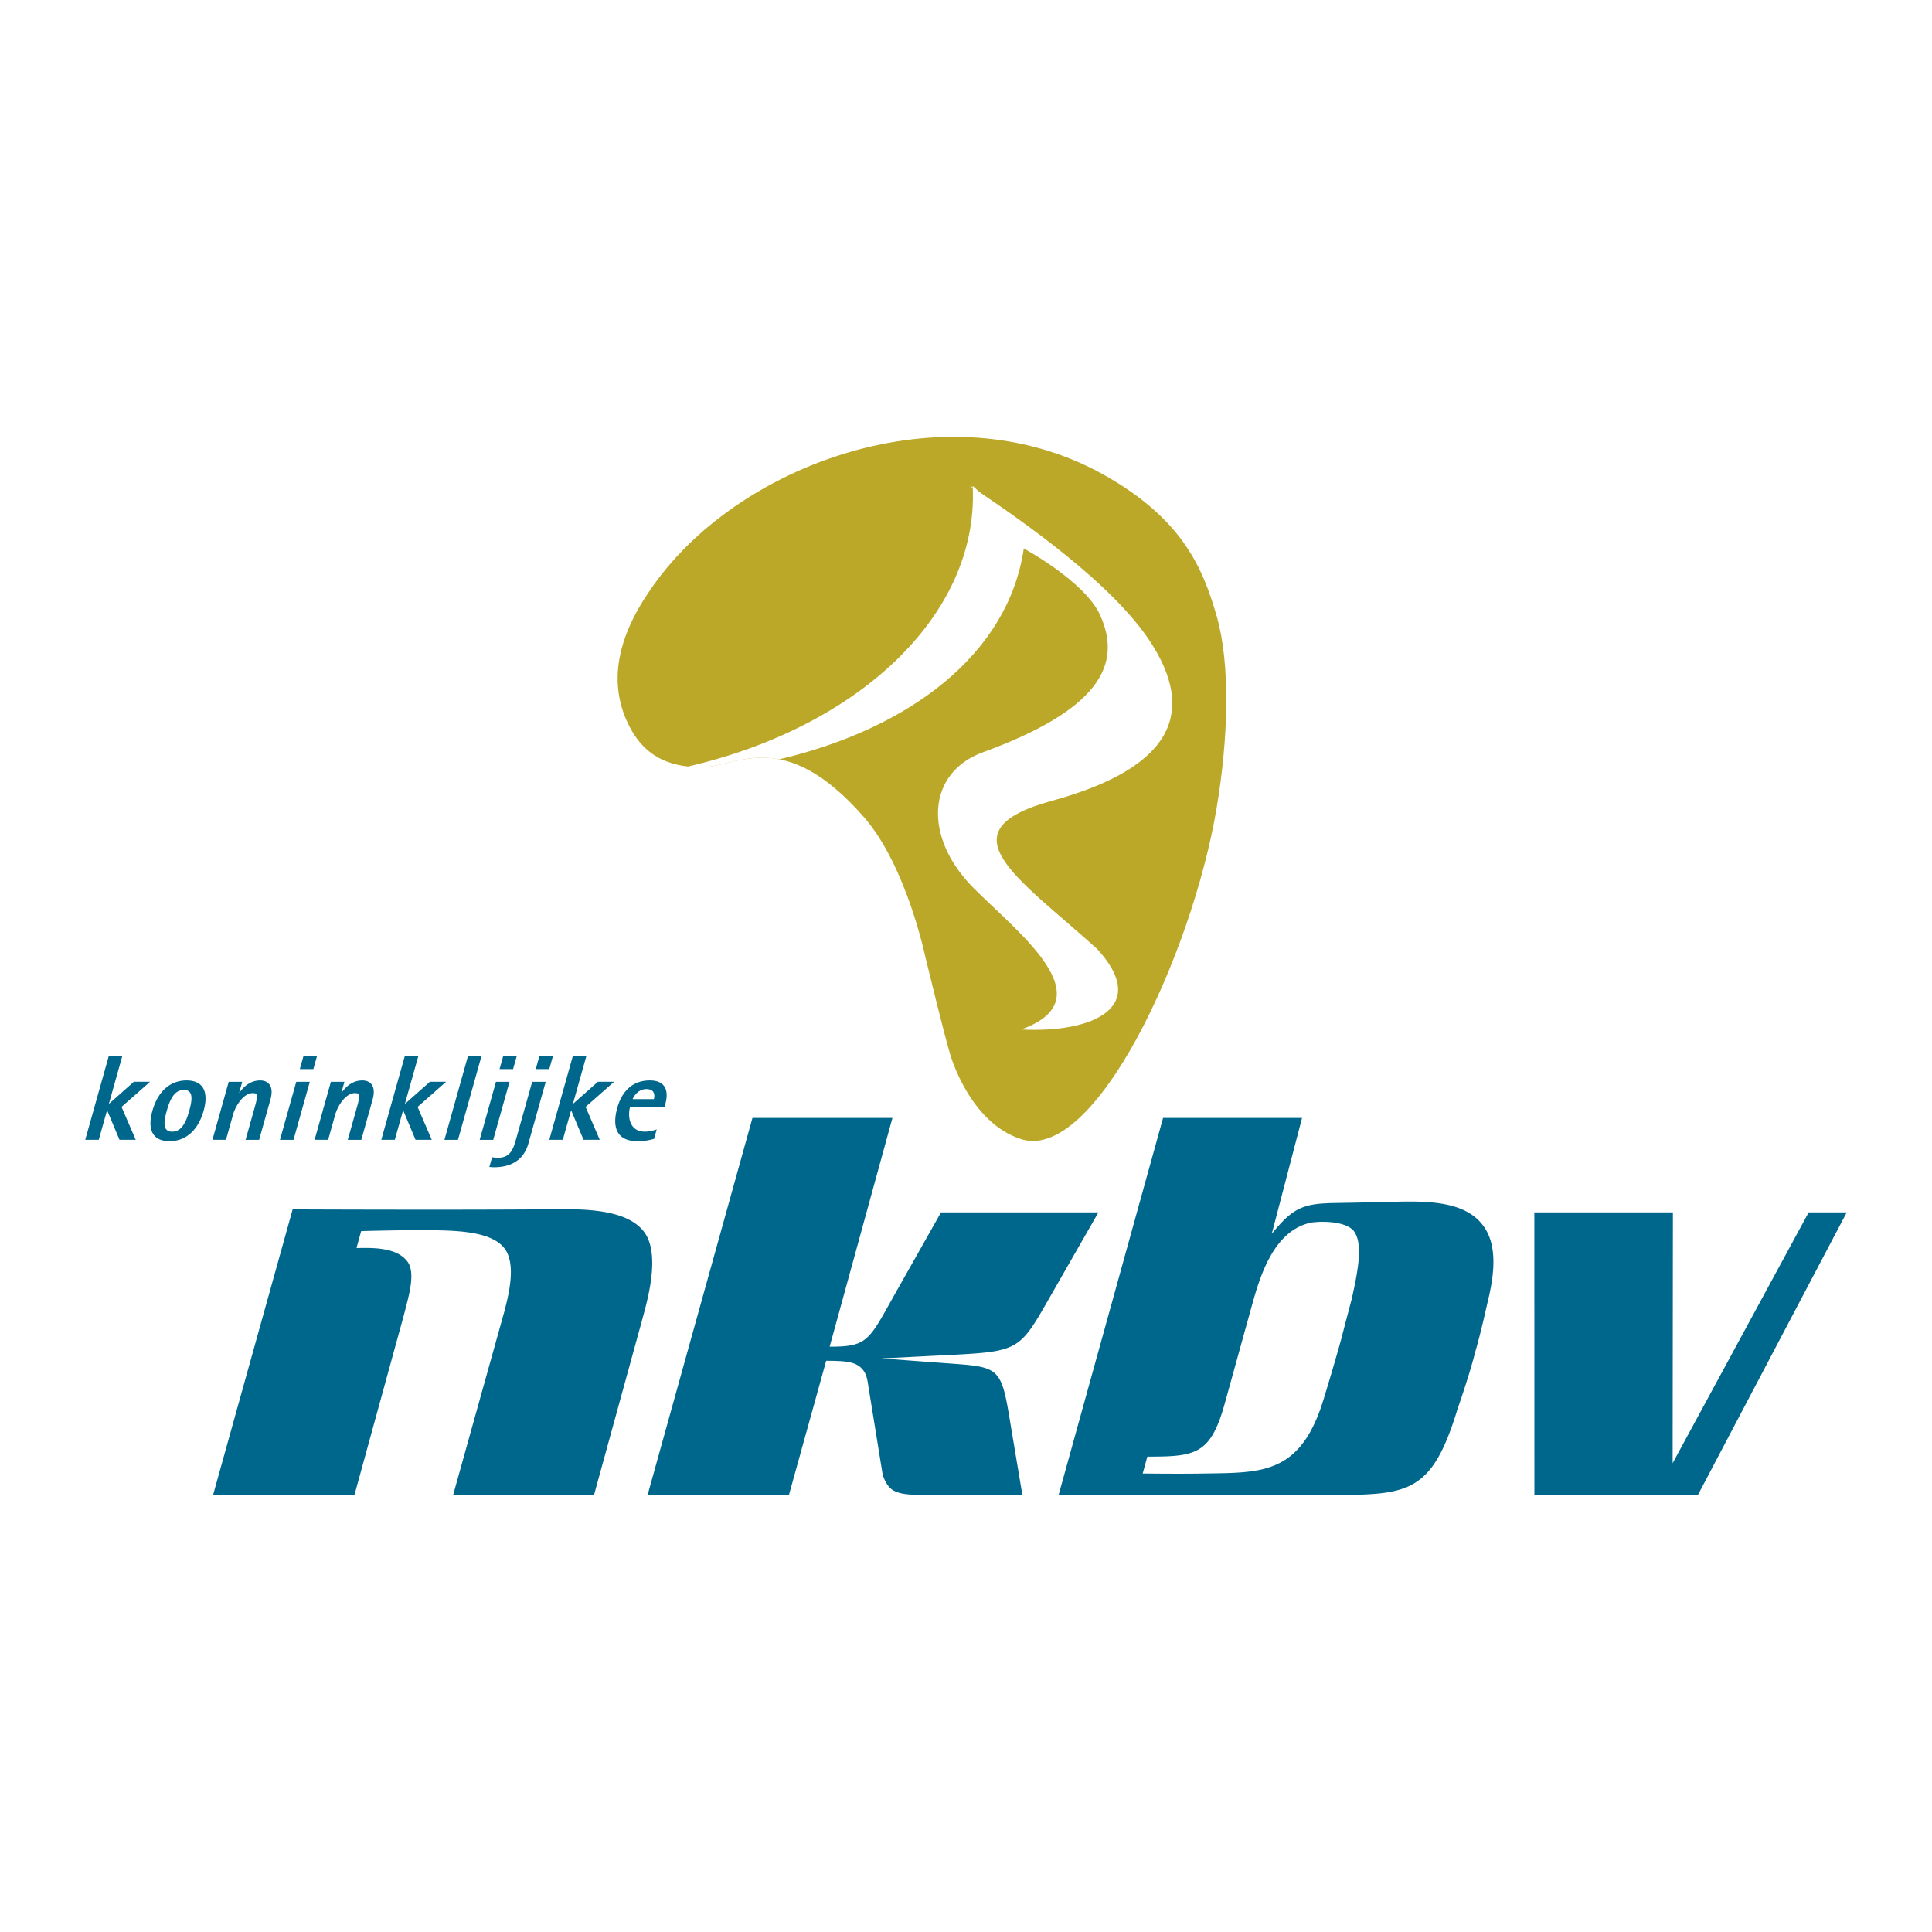
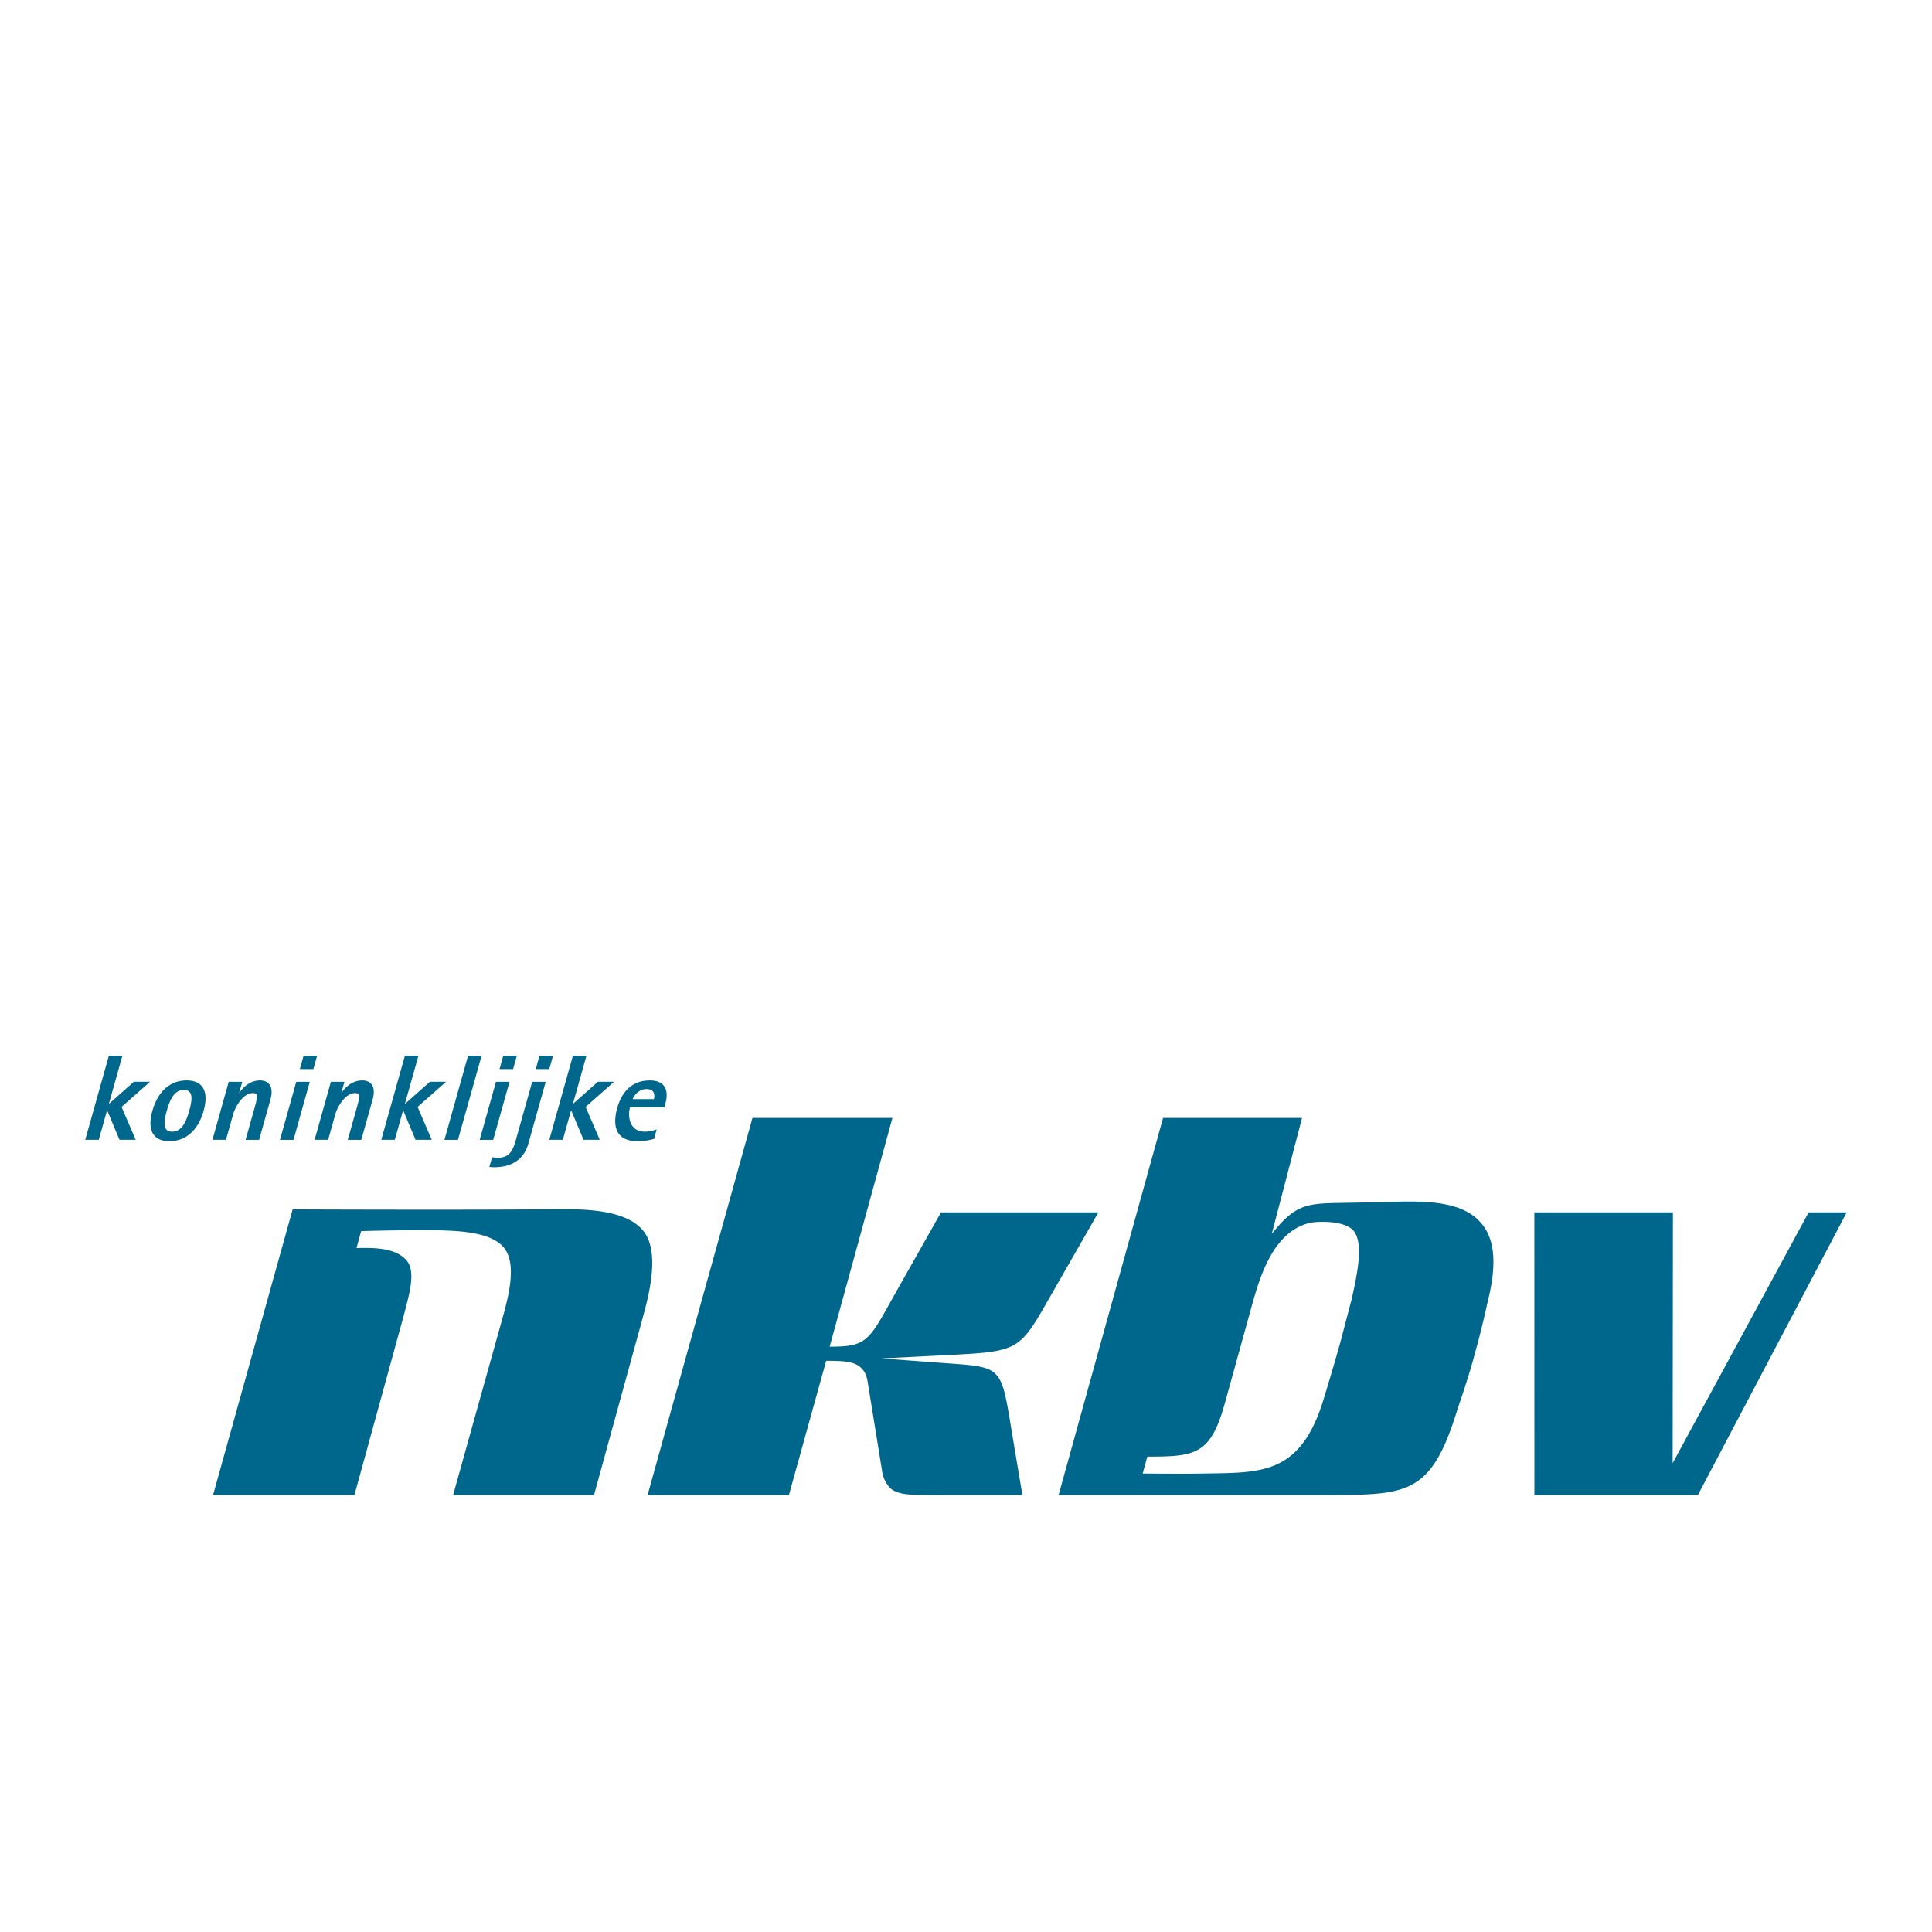
<svg xmlns="http://www.w3.org/2000/svg" width="2500" height="2500" viewBox="0 0 192.756 192.756">
  <g fill-rule="evenodd" clip-rule="evenodd">
-     <path fill="#fff" d="M0 0h192.756v192.756H0V0z" />
-     <path d="M101.883 113.654c7.33 2.324 17-18.269 19.486-32.95 1.199-7.08 1.393-14.452.023-19.221-1.369-4.77-3.391-9.668-11.174-14.062-15.879-8.964-37.003-1.019-45.412 11.538-3.561 5.16-3.825 9.438-2.31 12.886 1.514 3.45 4.024 4.706 7.539 4.706 3.411 0 8.164-4.218 16.214 5.036 4.2 4.851 6.073 13.887 6.073 13.887.628 2.52 1.671 6.927 2.483 9.74.002 0 1.919 6.807 7.078 8.44z" fill="#bca828" />
+     <path fill="#fff" d="M0 0v192.756H0V0z" />
    <path d="M97.721 49.094l-.668-.615c.002.055 0 .109.002.163l-.303-.207c.088.094.201.198.305.299.484 12.719-11.511 23.841-28.406 27.738.443.05.904.08 1.386.08 1.986 0 4.428-1.425 7.709-.794 13.143-3.106 22.856-10.563 24.397-21.036 0 0 6.062 3.255 7.607 6.626 2.287 5.02-.18 9.512-11.719 13.72-5.514 2.022-6.001 8.397-.898 13.532 4.449 4.471 13.232 11.082 4.746 14.11 7.225.381 12.926-2.273 7.553-8.06-7.807-7.052-15.51-11.73-4.516-14.744 12.775-3.491 14.064-9.292 9.953-15.72-3.84-6-13.082-12.331-17.148-15.092z" fill="#fff" />
    <path d="M15.205 110.824c.533-1.896 1.738-3.028 3.405-3.028 1.666 0 2.237 1.132 1.704 3.028-.532 1.897-1.738 3.03-3.405 3.03-1.666 0-2.237-1.132-1.704-3.03zm50.05 2.798a5.693 5.693 0 0 1-1.683.232c-1.873 0-2.582-1.205-1.984-3.335.455-1.616 1.496-2.724 3.247-2.724 1.473 0 1.939.937 1.543 2.348l-.092.329h-3.431c-.225.802-.135 2.432 1.495 2.432.426 0 .901-.133 1.168-.219l-.263.937zm-12.537.462c-.598 2.129-2.417 2.372-3.44 2.372-.134 0-.346-.023-.456-.023l.274-.974c.188.023.375.048.583.048 1.143 0 1.487-.705 1.791-1.788l1.626-5.788h1.35l-1.728 6.153zm-3.235-6.153h1.351l-1.626 5.788h-1.35l1.625-5.788zm-19.925 0h1.35l-1.625 5.788h-1.351l1.626-5.788zm-18.697-2.604h1.35l-1.352 4.816 2.495-2.213h1.618l-2.845 2.506 1.413 3.282h-1.617l-1.225-2.918h-.024l-.82 2.918h-1.35l2.357-8.391zm54.377 4.331c.103-.365.098-.999-.742-.999-.79 0-1.242.657-1.375.999h2.117zm-8.078-4.331h1.35l-1.353 4.816 2.495-2.213h1.617l-2.845 2.506 1.414 3.282H58.22l-1.224-2.918h-.024l-.82 2.918h-1.35l2.358-8.391zm-3.333 0h1.35l-.376 1.338H53.45l.377-1.338zm-3.613 0h1.351l-.376 1.338h-1.35l.375-1.338zm-3.515 0h1.35l-2.357 8.392h-1.351l2.358-8.392zm-6.302 0h1.35l-1.353 4.816 2.496-2.213h1.618l-2.845 2.506 1.413 3.282h-1.618l-1.224-2.918h-.024l-.82 2.918h-1.35l2.357-8.391zm-7.385 2.604h1.351l-.304 1.083h.025c.305-.438.985-1.218 2.056-1.218.852 0 1.406.584 1.034 1.91l-1.127 4.013h-1.351l.93-3.309c.331-1.18.257-1.35-.218-1.35-.912 0-1.71 1.242-1.966 2.153l-.704 2.505h-1.351l1.625-5.787zm-2.723-2.604h1.35l-.376 1.338h-1.351l.377-1.338zm-7.471 2.604h1.351l-.304 1.083h.025c.305-.438.986-1.218 2.057-1.218.851 0 1.405.584 1.033 1.91l-1.128 4.013h-1.35l.929-3.309c.331-1.18.257-1.35-.217-1.35-.912 0-1.711 1.242-1.966 2.153l-.704 2.505h-1.35l1.624-5.787zm-5.643 4.973c.973 0 1.399-.997 1.703-2.08.305-1.082.438-2.079-.535-2.079s-1.399.997-1.704 2.079c-.303 1.083-.437 2.08.536 2.08zM116.039 111.535h13.867l-3.023 11.574c2.24-2.809 3.348-3.044 6.621-3.09 0 0 2.857-.049 4.729-.093 3.412-.095 7.475-.281 9.504 2.062 1.871 2.107 1.275 5.53.65 8.062 0 0-.668 3.044-1.213 4.87-.561 2.253-1.76 5.673-1.76 5.673-2.625 8.624-5.012 8.54-13.143 8.567h-26.656l10.424-37.625zm37.043 9.422h13.824l-.027 25.027 13.574-25.027h3.799l-14.854 28.203h-16.311l-.005-28.203zM50.32 130.844c.42-1.638 1.266-4.869-.089-6.418-1.563-1.782-5.538-1.687-9.097-1.687-1.971 0-5.102.089-5.102.089l-.462 1.688c1.078 0 3.732-.185 4.93 1.174 1.075 1.079.305 3.517-.221 5.578l-4.917 17.893H21.257l7.94-28.499s14.501.065 24.316 0c3.555-.023 8.677-.345 10.688 2.167 1.846 2.309.259 7.36-.199 9.096l-4.738 17.236H45.206l5.114-18.317zm32.454 3.517c3.75 0 3.887-.566 6.402-5.062l4.712-8.343h15.703l-5.047 8.812c-2.729 4.78-2.982 5.062-9.19 5.389l-7.415.374 5.706.424c6.178.466 6.194.093 7.206 6.325l1.154 6.88h-7.873c-3.188 0-4.119.011-5.003-.462-.594-.325-1-1.215-1.09-1.73l-1.313-8.107c-.19-1.079-.159-1.83-.92-2.485-.659-.559-1.787-.608-3.378-.608l-3.718 13.394H64.608l10.465-37.625h13.966l-6.265 22.824zm37.468 12.65c5.707-.089 9.568.099 11.855-7.539 0 0 1.061-3.471 1.703-5.815.383-1.495 1.055-4.03 1.055-4.03.709-3.139 1.145-5.719.15-6.887-.979-.986-3.449-.893-4.232-.751-3.912.84-5.209 5.901-5.959 8.578l-2.607 9.419c-1.424 5.152-2.908 5.342-7.736 5.342l-.465 1.684c0-.001 3.848.049 6.236-.001z" fill="#00678c" />
  </g>
</svg>